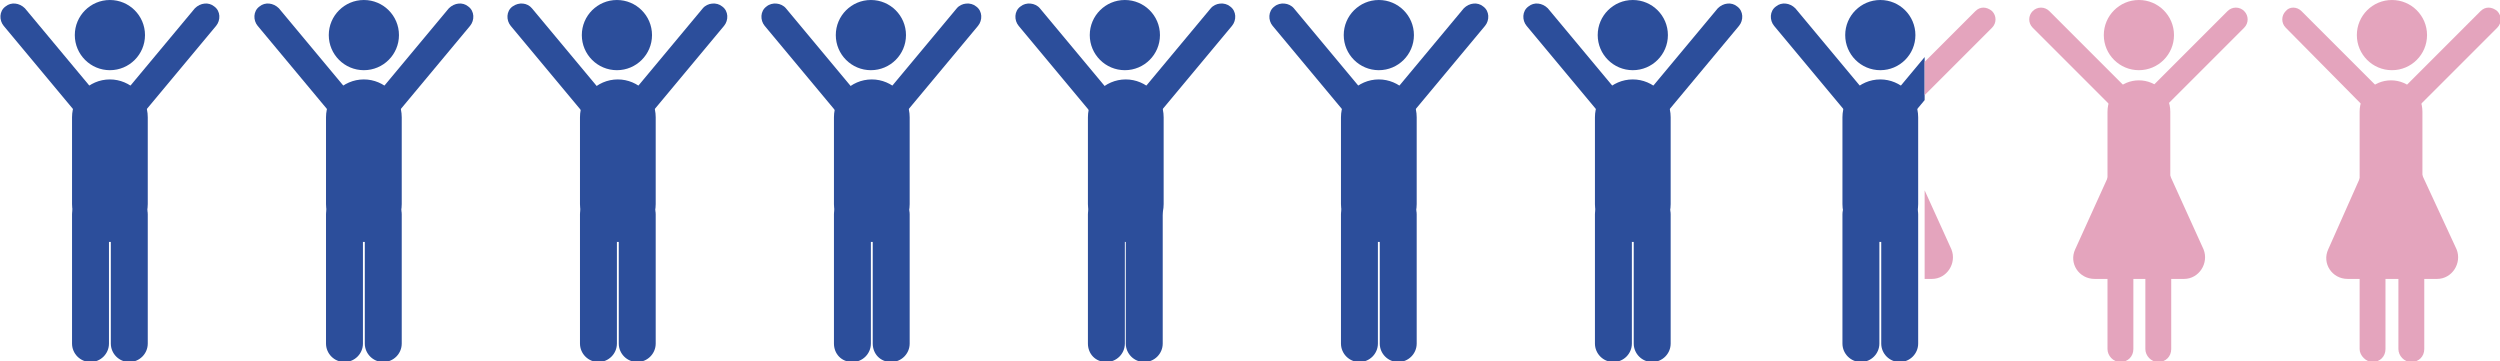
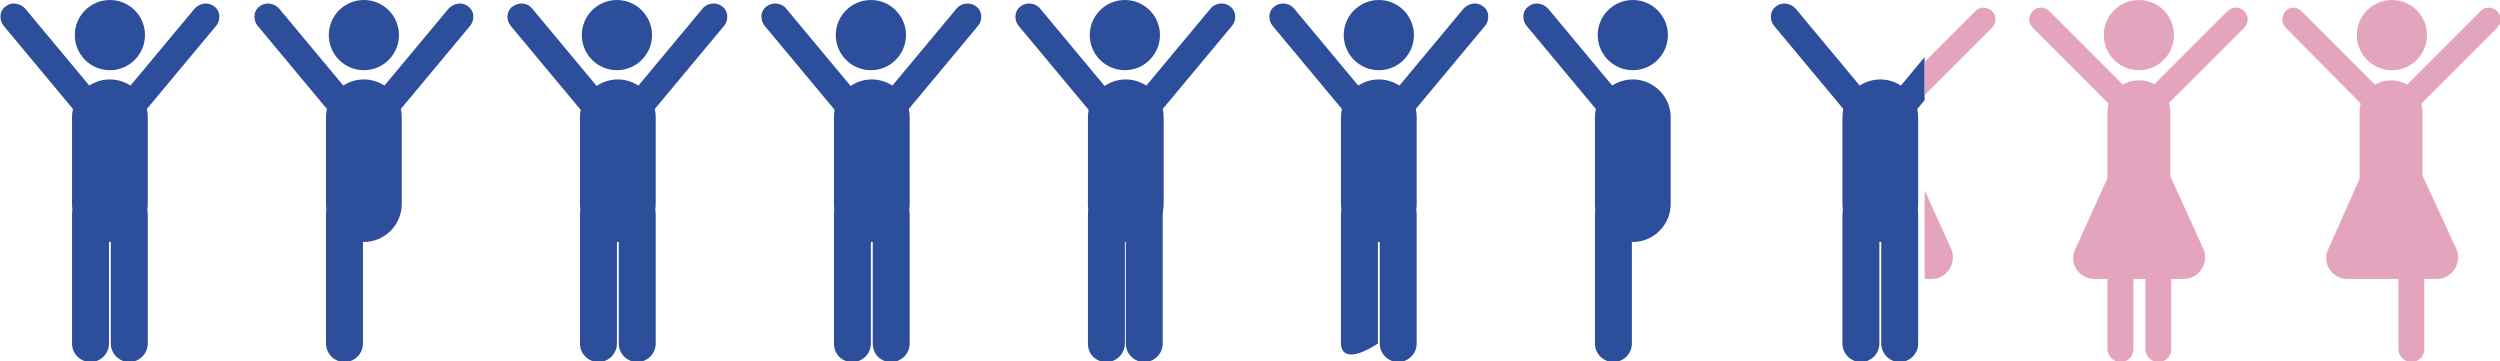
<svg xmlns="http://www.w3.org/2000/svg" xmlns:xlink="http://www.w3.org/1999/xlink" version="1.1" id="_イヤー_2" x="0px" y="0px" viewBox="0 0 270.7 39.1" style="enable-background:new 0 0 270.7 39.1;" xml:space="preserve">
  <style type="text/css">
	.st0{fill:#2C4E9B;}
	.st1{fill:#E4A4BD;}
	.st2{clip-path:url(#SVGID_00000152974150641989121650000014362132386224895407_);}
	.st3{clip-path:url(#SVGID_00000103245816749662918830000016444210002392982951_);}
</style>
  <g>
    <circle class="st0" cx="11.9" cy="3.8" r="3.8" />
    <path class="st0" d="M7.8,22.1v-9.4c0-2.2,1.8-4.1,4.1-4.1h0c2.2,0,4.1,1.8,4.1,4.1v9.4c0,2.2-1.8,4.1-4.1,4.1h0   C9.6,26.1,7.8,24.3,7.8,22.1z" />
    <path class="st0" d="M2.7,0.9l8,9.6c0.5,0.6,0.5,1.6-0.2,2.1l0,0c-0.6,0.5-1.6,0.5-2.1-0.2l-8-9.6c-0.5-0.6-0.5-1.6,0.2-2.1l0,0   C1.2,0.2,2.1,0.3,2.7,0.9z" />
    <path class="st0" d="M21.1,0.9l-8,9.6c-0.5,0.6-0.5,1.6,0.2,2.1l0,0c0.6,0.5,1.6,0.5,2.1-0.2l8-9.6c0.5-0.6,0.5-1.6-0.2-2.1l0,0   C22.6,0.2,21.7,0.3,21.1,0.9z" />
    <path class="st0" d="M7.8,37.2v-14c0-1.1,0.9-2,2-2h0c1.1,0,2,0.9,2,2v14c0,1.1-0.9,2-2,2h0C8.7,39.2,7.8,38.3,7.8,37.2z" />
    <path class="st0" d="M12,37.2v-14c0-1.1,0.9-2,2-2h0c1.1,0,2,0.9,2,2v14c0,1.1-0.9,2-2,2h0C12.9,39.2,12,38.3,12,37.2z" />
  </g>
  <g>
    <circle class="st0" cx="39.4" cy="3.8" r="3.8" />
    <path class="st0" d="M35.3,22.1v-9.4c0-2.2,1.8-4.1,4.1-4.1h0c2.2,0,4.1,1.8,4.1,4.1v9.4c0,2.2-1.8,4.1-4.1,4.1h0   C37.1,26.1,35.3,24.3,35.3,22.1z" />
    <path class="st0" d="M30.2,0.9l8,9.6c0.5,0.6,0.5,1.6-0.2,2.1l0,0c-0.6,0.5-1.6,0.5-2.1-0.2l-8-9.6c-0.5-0.6-0.5-1.6,0.2-2.1l0,0   C28.7,0.2,29.6,0.3,30.2,0.9z" />
    <path class="st0" d="M48.6,0.9l-8,9.6c-0.5,0.6-0.5,1.6,0.2,2.1l0,0c0.6,0.5,1.6,0.5,2.1-0.2l8-9.6c0.5-0.6,0.5-1.6-0.2-2.1l0,0   C50.1,0.2,49.2,0.3,48.6,0.9z" />
    <path class="st0" d="M35.3,37.2v-14c0-1.1,0.9-2,2-2h0c1.1,0,2,0.9,2,2v14c0,1.1-0.9,2-2,2h0C36.2,39.2,35.3,38.3,35.3,37.2z" />
-     <path class="st0" d="M39.5,37.2v-14c0-1.1,0.9-2,2-2h0c1.1,0,2,0.9,2,2v14c0,1.1-0.9,2-2,2h0C40.4,39.2,39.5,38.3,39.5,37.2z" />
  </g>
  <g>
    <circle class="st0" cx="66.8" cy="3.8" r="3.8" />
    <path class="st0" d="M62.8,22.1v-9.4c0-2.2,1.8-4.1,4.1-4.1h0c2.2,0,4.1,1.8,4.1,4.1v9.4c0,2.2-1.8,4.1-4.1,4.1h0   C64.6,26.1,62.8,24.3,62.8,22.1z" />
    <path class="st0" d="M57.6,0.9l8,9.6c0.5,0.6,0.5,1.6-0.2,2.1v0c-0.6,0.5-1.6,0.5-2.1-0.2l-8-9.6c-0.5-0.6-0.5-1.6,0.2-2.1v0   C56.2,0.2,57.1,0.3,57.6,0.9z" />
    <path class="st0" d="M76.1,0.9l-8,9.6c-0.5,0.6-0.5,1.6,0.2,2.1v0c0.6,0.5,1.6,0.5,2.1-0.2l8-9.6c0.5-0.6,0.5-1.6-0.2-2.1v0   C77.6,0.2,76.6,0.3,76.1,0.9z" />
    <path class="st0" d="M62.8,37.2v-14c0-1.1,0.9-2,2-2h0c1.1,0,2,0.9,2,2v14c0,1.1-0.9,2-2,2h0C63.7,39.2,62.8,38.3,62.8,37.2z" />
    <path class="st0" d="M67,37.2v-14c0-1.1,0.9-2,2-2l0,0c1.1,0,2,0.9,2,2v14c0,1.1-0.9,2-2,2h0C67.9,39.2,67,38.3,67,37.2z" />
  </g>
  <g>
    <circle class="st0" cx="94.3" cy="3.8" r="3.8" />
    <path class="st0" d="M90.3,22.1v-9.4c0-2.2,1.8-4.1,4.1-4.1h0c2.2,0,4.1,1.8,4.1,4.1v9.4c0,2.2-1.8,4.1-4.1,4.1h0   C92.1,26.1,90.3,24.3,90.3,22.1z" />
    <path class="st0" d="M85.1,0.9l8,9.6c0.5,0.6,0.5,1.6-0.2,2.1v0c-0.6,0.5-1.6,0.5-2.1-0.2l-8-9.6c-0.5-0.6-0.5-1.6,0.2-2.1v0   C83.6,0.2,84.6,0.3,85.1,0.9z" />
    <path class="st0" d="M103.6,0.9l-8,9.6c-0.5,0.6-0.5,1.6,0.2,2.1v0c0.6,0.5,1.6,0.5,2.1-0.2l8-9.6c0.5-0.6,0.5-1.6-0.2-2.1l0,0   C105.1,0.2,104.1,0.3,103.6,0.9z" />
    <path class="st0" d="M90.3,37.2v-14c0-1.1,0.9-2,2-2h0c1.1,0,2,0.9,2,2v14c0,1.1-0.9,2-2,2h0C91.1,39.2,90.3,38.3,90.3,37.2z" />
    <path class="st0" d="M94.5,37.2v-14c0-1.1,0.9-2,2-2h0c1.1,0,2,0.9,2,2v14c0,1.1-0.9,2-2,2h0C95.3,39.2,94.5,38.3,94.5,37.2z" />
  </g>
  <g>
    <circle class="st0" cx="121.8" cy="3.8" r="3.8" />
    <path class="st0" d="M117.8,22.1v-9.4c0-2.2,1.8-4.1,4.1-4.1h0c2.2,0,4.1,1.8,4.1,4.1v9.4c0,2.2-1.8,4.1-4.1,4.1h0   C119.6,26.1,117.8,24.3,117.8,22.1z" />
    <path class="st0" d="M112.6,0.9l8,9.6c0.5,0.6,0.5,1.6-0.2,2.1v0c-0.6,0.5-1.6,0.5-2.1-0.2l-8-9.6c-0.5-0.6-0.5-1.6,0.2-2.1v0   C111.1,0.2,112.1,0.3,112.6,0.9z" />
    <path class="st0" d="M131.1,0.9l-8,9.6c-0.5,0.6-0.5,1.6,0.2,2.1v0c0.6,0.5,1.6,0.5,2.1-0.2l8-9.6c0.5-0.6,0.5-1.6-0.2-2.1v0   C132.6,0.2,131.6,0.3,131.1,0.9z" />
    <path class="st0" d="M117.8,37.2v-14c0-1.1,0.9-2,2-2h0c1.1,0,2,0.9,2,2v14c0,1.1-0.9,2-2,2h0C118.6,39.2,117.8,38.3,117.8,37.2z" />
    <path class="st0" d="M121.9,37.2v-14c0-1.1,0.9-2,2-2h0c1.1,0,2,0.9,2,2v14c0,1.1-0.9,2-2,2h0C122.8,39.2,121.9,38.3,121.9,37.2z" />
  </g>
  <g>
    <circle class="st0" cx="149.3" cy="3.8" r="3.8" />
    <path class="st0" d="M145.2,22.1v-9.4c0-2.2,1.8-4.1,4.1-4.1h0c2.2,0,4.1,1.8,4.1,4.1v9.4c0,2.2-1.8,4.1-4.1,4.1h0   C147.1,26.1,145.2,24.3,145.2,22.1z" />
    <path class="st0" d="M140.1,0.9l8,9.6c0.5,0.6,0.5,1.6-0.2,2.1v0c-0.6,0.5-1.6,0.5-2.1-0.2l-8-9.6c-0.5-0.6-0.5-1.6,0.2-2.1v0   C138.6,0.2,139.6,0.3,140.1,0.9z" />
    <path class="st0" d="M158.5,0.9l-8,9.6c-0.5,0.6-0.5,1.6,0.2,2.1v0c0.6,0.5,1.6,0.5,2.1-0.2l8-9.6c0.5-0.6,0.5-1.6-0.2-2.1v0   C160,0.2,159.1,0.3,158.5,0.9z" />
-     <path class="st0" d="M145.2,37.2v-14c0-1.1,0.9-2,2-2l0,0c1.1,0,2,0.9,2,2v14c0,1.1-0.9,2-2,2l0,0   C146.1,39.2,145.2,38.3,145.2,37.2z" />
+     <path class="st0" d="M145.2,37.2v-14c0-1.1,0.9-2,2-2l0,0c1.1,0,2,0.9,2,2v14l0,0   C146.1,39.2,145.2,38.3,145.2,37.2z" />
    <path class="st0" d="M149.4,37.2v-14c0-1.1,0.9-2,2-2l0,0c1.1,0,2,0.9,2,2v14c0,1.1-0.9,2-2,2l0,0   C150.3,39.2,149.4,38.3,149.4,37.2z" />
  </g>
  <g>
    <circle class="st0" cx="176.8" cy="3.8" r="3.8" />
    <path class="st0" d="M172.7,22.1v-9.4c0-2.2,1.8-4.1,4.1-4.1l0,0c2.2,0,4.1,1.8,4.1,4.1v9.4c0,2.2-1.8,4.1-4.1,4.1l0,0   C174.5,26.1,172.7,24.3,172.7,22.1z" />
    <path class="st0" d="M167.6,0.9l8,9.6c0.5,0.6,0.5,1.6-0.2,2.1v0c-0.6,0.5-1.6,0.5-2.1-0.2l-8-9.6c-0.5-0.6-0.5-1.6,0.2-2.1v0   C166.1,0.2,167,0.3,167.6,0.9z" />
-     <path class="st0" d="M186,0.9l-8,9.6c-0.5,0.6-0.5,1.6,0.2,2.1v0c0.6,0.5,1.6,0.5,2.1-0.2l8-9.6c0.5-0.6,0.5-1.6-0.2-2.1l0,0   C187.5,0.2,186.6,0.3,186,0.9z" />
    <path class="st0" d="M172.7,37.2v-14c0-1.1,0.9-2,2-2h0c1.1,0,2,0.9,2,2v14c0,1.1-0.9,2-2,2h0C173.6,39.2,172.7,38.3,172.7,37.2z" />
-     <path class="st0" d="M176.9,37.2v-14c0-1.1,0.9-2,2-2h0c1.1,0,2,0.9,2,2v14c0,1.1-0.9,2-2,2h0C177.8,39.2,176.9,38.3,176.9,37.2z" />
  </g>
  <g>
    <circle class="st1" cx="231.6" cy="3.8" r="3.8" />
    <path class="st1" d="M228.2,22.7V12.1c0-1.9,1.5-3.4,3.4-3.4h0c1.9,0,3.4,1.5,3.4,3.4v10.6c0,1.9-1.5,3.4-3.4,3.4h0   C229.7,26.1,228.2,24.6,228.2,22.7z" />
    <path class="st1" d="M221.9,1.2l9.2,9.2c0.5,0.5,0.5,1.3,0,1.8l0,0c-0.5,0.5-1.3,0.5-1.8,0L220.1,3c-0.5-0.5-0.5-1.3,0-1.8v0   C220.6,0.7,221.4,0.7,221.9,1.2z" />
    <path class="st1" d="M241.2,1.2l-9.2,9.2c-0.5,0.5-0.5,1.3,0,1.8l0,0c0.5,0.5,1.3,0.5,1.8,0L243,3c0.5-0.5,0.5-1.3,0-1.8l0,0   C242.5,0.7,241.7,0.7,241.2,1.2z" />
    <path class="st1" d="M228.2,37.8V22.6c0-0.8,0.6-1.4,1.4-1.4l0,0c0.8,0,1.4,0.6,1.4,1.4v15.2c0,0.8-0.6,1.4-1.4,1.4l0,0   C228.8,39.2,228.2,38.5,228.2,37.8z" />
    <path class="st1" d="M232.3,37.8V22.6c0-0.8,0.6-1.4,1.4-1.4l0,0c0.8,0,1.4,0.6,1.4,1.4v15.2c0,0.8-0.6,1.4-1.4,1.4l0,0   C232.9,39.2,232.3,38.5,232.3,37.8z" />
    <path class="st1" d="M229.6,16.2L224.7,27c-0.7,1.5,0.4,3.2,2.1,3.2h9.7c1.6,0,2.7-1.7,2.1-3.2l-4.9-10.8   C232.9,14.4,230.4,14.4,229.6,16.2z" />
  </g>
  <g>
    <circle class="st1" cx="259" cy="3.8" r="3.8" />
    <path class="st1" d="M255.5,22.7V12.1c0-1.9,1.5-3.4,3.4-3.4l0,0c1.9,0,3.4,1.5,3.4,3.4v10.6c0,1.9-1.5,3.4-3.4,3.4l0,0   C257.1,26.1,255.5,24.6,255.5,22.7z" />
    <path class="st1" d="M249.2,1.2l9.2,9.2c0.5,0.5,0.5,1.3,0,1.8l0,0c-0.5,0.5-1.3,0.5-1.8,0L247.5,3c-0.5-0.5-0.5-1.3,0-1.8v0   C247.9,0.7,248.7,0.7,249.2,1.2z" />
    <path class="st1" d="M268.6,1.2l-9.2,9.2c-0.5,0.5-0.5,1.3,0,1.8l0,0c0.5,0.5,1.3,0.5,1.8,0l9.2-9.2c0.5-0.5,0.5-1.3,0-1.8v0   C269.8,0.7,269.1,0.7,268.6,1.2z" />
-     <path class="st1" d="M255.5,37.8V22.6c0-0.8,0.6-1.4,1.4-1.4l0,0c0.8,0,1.4,0.6,1.4,1.4v15.2c0,0.8-0.6,1.4-1.4,1.4l0,0   C256.2,39.2,255.5,38.5,255.5,37.8z" />
    <path class="st1" d="M259.7,37.8V22.6c0-0.8,0.6-1.4,1.4-1.4l0,0c0.8,0,1.4,0.6,1.4,1.4v15.2c0,0.8-0.6,1.4-1.4,1.4l0,0   C260.3,39.2,259.7,38.5,259.7,37.8z" />
    <path class="st1" d="M256.9,16.2L252.1,27c-0.7,1.5,0.4,3.2,2.1,3.2h9.7c1.6,0,2.7-1.7,2.1-3.2L261,16.2   C260.2,14.4,257.7,14.4,256.9,16.2z" />
  </g>
  <g>
    <defs>
      <rect id="SVGID_1_" x="188.7" y="-3.9" width="19.7" height="46.2" />
    </defs>
    <clipPath id="SVGID_00000121267905102809477660000004358457815053054640_">
      <use xlink:href="#SVGID_1_" style="overflow:visible;" />
    </clipPath>
    <g style="clip-path:url(#SVGID_00000121267905102809477660000004358457815053054640_);">
-       <circle class="st0" cx="203.6" cy="3.8" r="3.8" />
      <path class="st0" d="M199.5,22.1v-9.4c0-2.2,1.8-4.1,4.1-4.1l0,0c2.2,0,4.1,1.8,4.1,4.1v9.4c0,2.2-1.8,4.1-4.1,4.1h0    C201.3,26.1,199.5,24.3,199.5,22.1z" />
      <path class="st0" d="M194.4,0.9l8,9.6c0.5,0.6,0.5,1.6-0.2,2.1v0c-0.6,0.5-1.6,0.5-2.1-0.2l-8-9.6c-0.5-0.6-0.5-1.6,0.2-2.1v0    C192.9,0.2,193.8,0.3,194.4,0.9z" />
      <path class="st0" d="M212.8,0.9l-8,9.6c-0.5,0.6-0.5,1.6,0.2,2.1l0,0c0.6,0.5,1.6,0.5,2.1-0.2l8-9.6c0.5-0.6,0.5-1.6-0.2-2.1v0    C214.3,0.2,213.4,0.3,212.8,0.9z" />
      <path class="st0" d="M199.5,37.2v-14c0-1.1,0.9-2,2-2l0,0c1.1,0,2,0.9,2,2v14c0,1.1-0.9,2-2,2l0,0    C200.4,39.2,199.5,38.3,199.5,37.2z" />
      <path class="st0" d="M203.7,37.2v-14c0-1.1,0.9-2,2-2h0c1.1,0,2,0.9,2,2v14c0,1.1-0.9,2-2,2l0,0C204.6,39.2,203.7,38.3,203.7,37.2    z" />
    </g>
  </g>
  <g>
    <defs>
      <rect id="SVGID_00000101817910882139275720000010916962290264483972_" x="208.4" y="-4.8" width="8.1" height="47.1" />
    </defs>
    <clipPath id="SVGID_00000112604613936392632200000015494483002181427359_">
      <use xlink:href="#SVGID_00000101817910882139275720000010916962290264483972_" style="overflow:visible;" />
    </clipPath>
    <g style="clip-path:url(#SVGID_00000112604613936392632200000015494483002181427359_);">
      <circle class="st1" cx="204.3" cy="3.8" r="3.8" />
      <path class="st1" d="M200.8,22.7V12.1c0-1.9,1.5-3.4,3.4-3.4h0c1.9,0,3.4,1.5,3.4,3.4v10.6c0,1.9-1.5,3.4-3.4,3.4h0    C202.4,26.1,200.8,24.6,200.8,22.7z" />
      <path class="st1" d="M194.5,1.2l9.2,9.2c0.5,0.5,0.5,1.3,0,1.8l0,0c-0.5,0.5-1.3,0.5-1.8,0L192.8,3c-0.5-0.5-0.5-1.3,0-1.8l0,0    C193.2,0.7,194,0.7,194.5,1.2z" />
      <path class="st1" d="M213.9,1.2l-9.2,9.2c-0.5,0.5-0.5,1.3,0,1.8l0,0c0.5,0.5,1.3,0.5,1.8,0l9.2-9.2c0.5-0.5,0.5-1.3,0-1.8v0    C215.1,0.7,214.4,0.7,213.9,1.2z" />
      <path class="st1" d="M200.8,37.8V22.6c0-0.8,0.6-1.4,1.4-1.4l0,0c0.8,0,1.4,0.6,1.4,1.4v15.2c0,0.8-0.6,1.4-1.4,1.4l0,0    C201.5,39.2,200.8,38.5,200.8,37.8z" />
      <path class="st1" d="M205,37.8V22.6c0-0.8,0.6-1.4,1.4-1.4l0,0c0.8,0,1.4,0.6,1.4,1.4v15.2c0,0.8-0.6,1.4-1.4,1.4l0,0    C205.6,39.2,205,38.5,205,37.8z" />
      <path class="st1" d="M202.2,16.2L197.4,27c-0.7,1.5,0.4,3.2,2.1,3.2h9.7c1.6,0,2.7-1.7,2.1-3.2l-4.9-10.8    C205.5,14.4,203,14.4,202.2,16.2z" />
    </g>
  </g>
</svg>